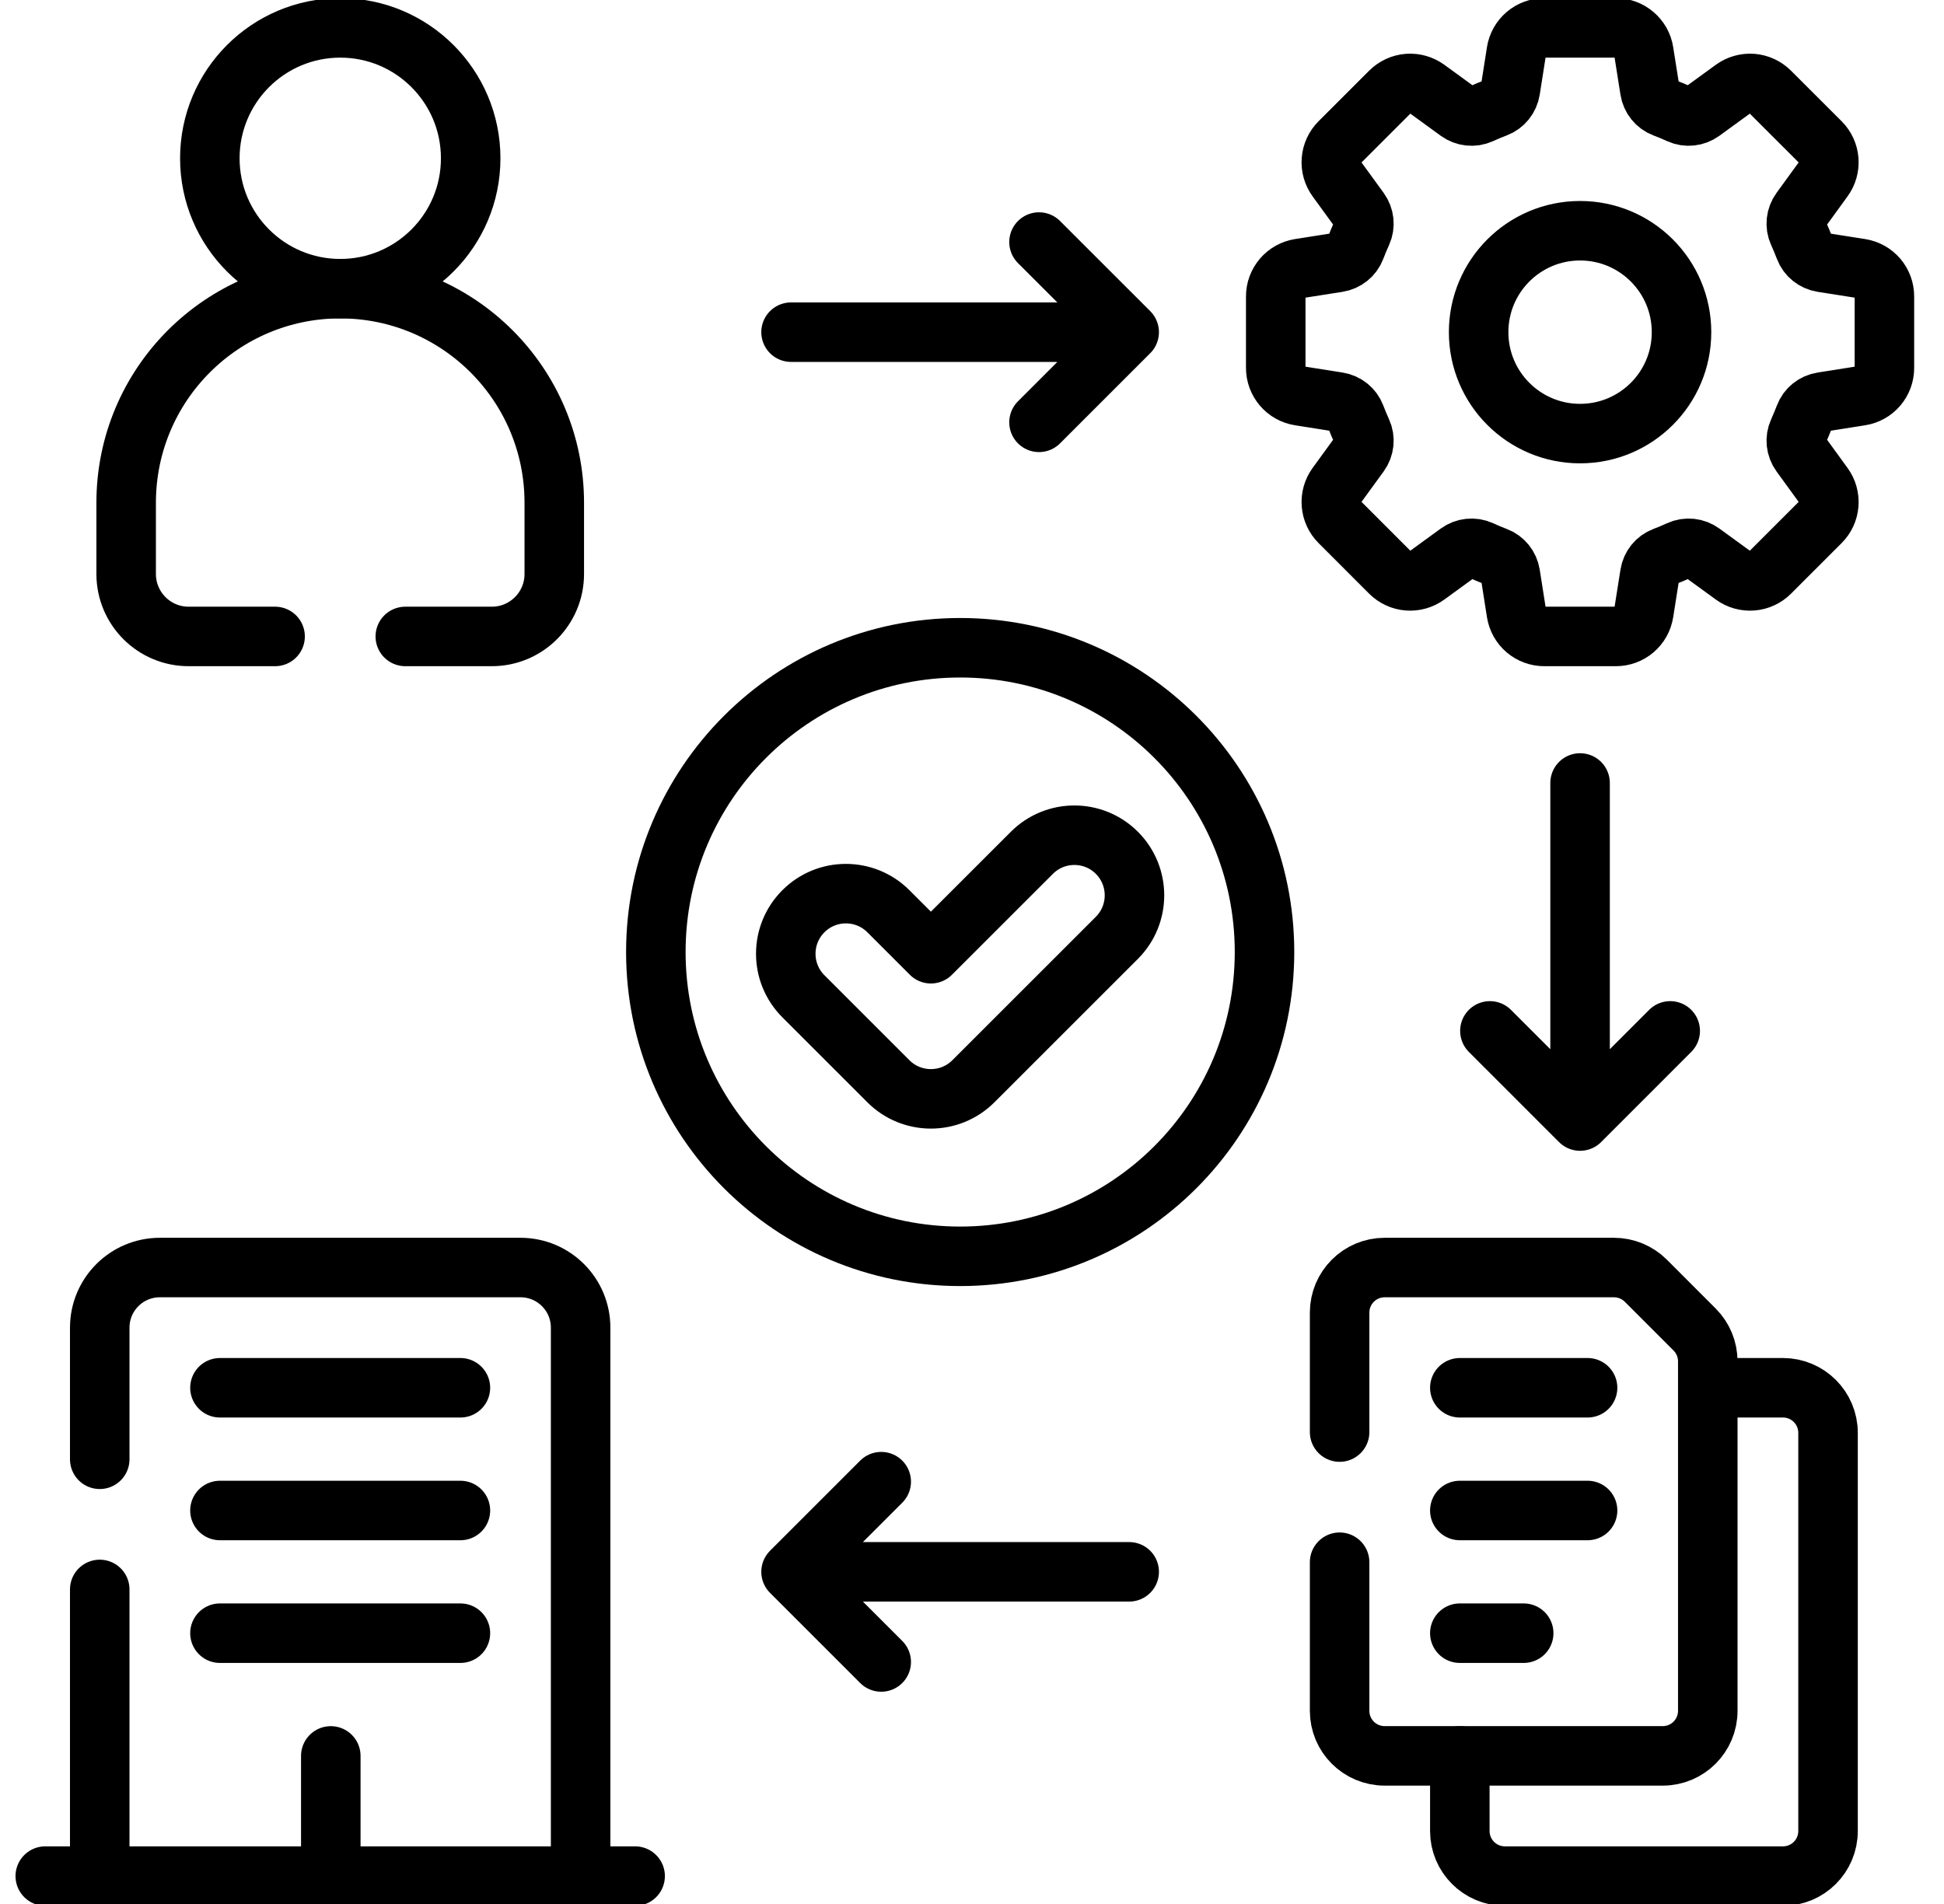
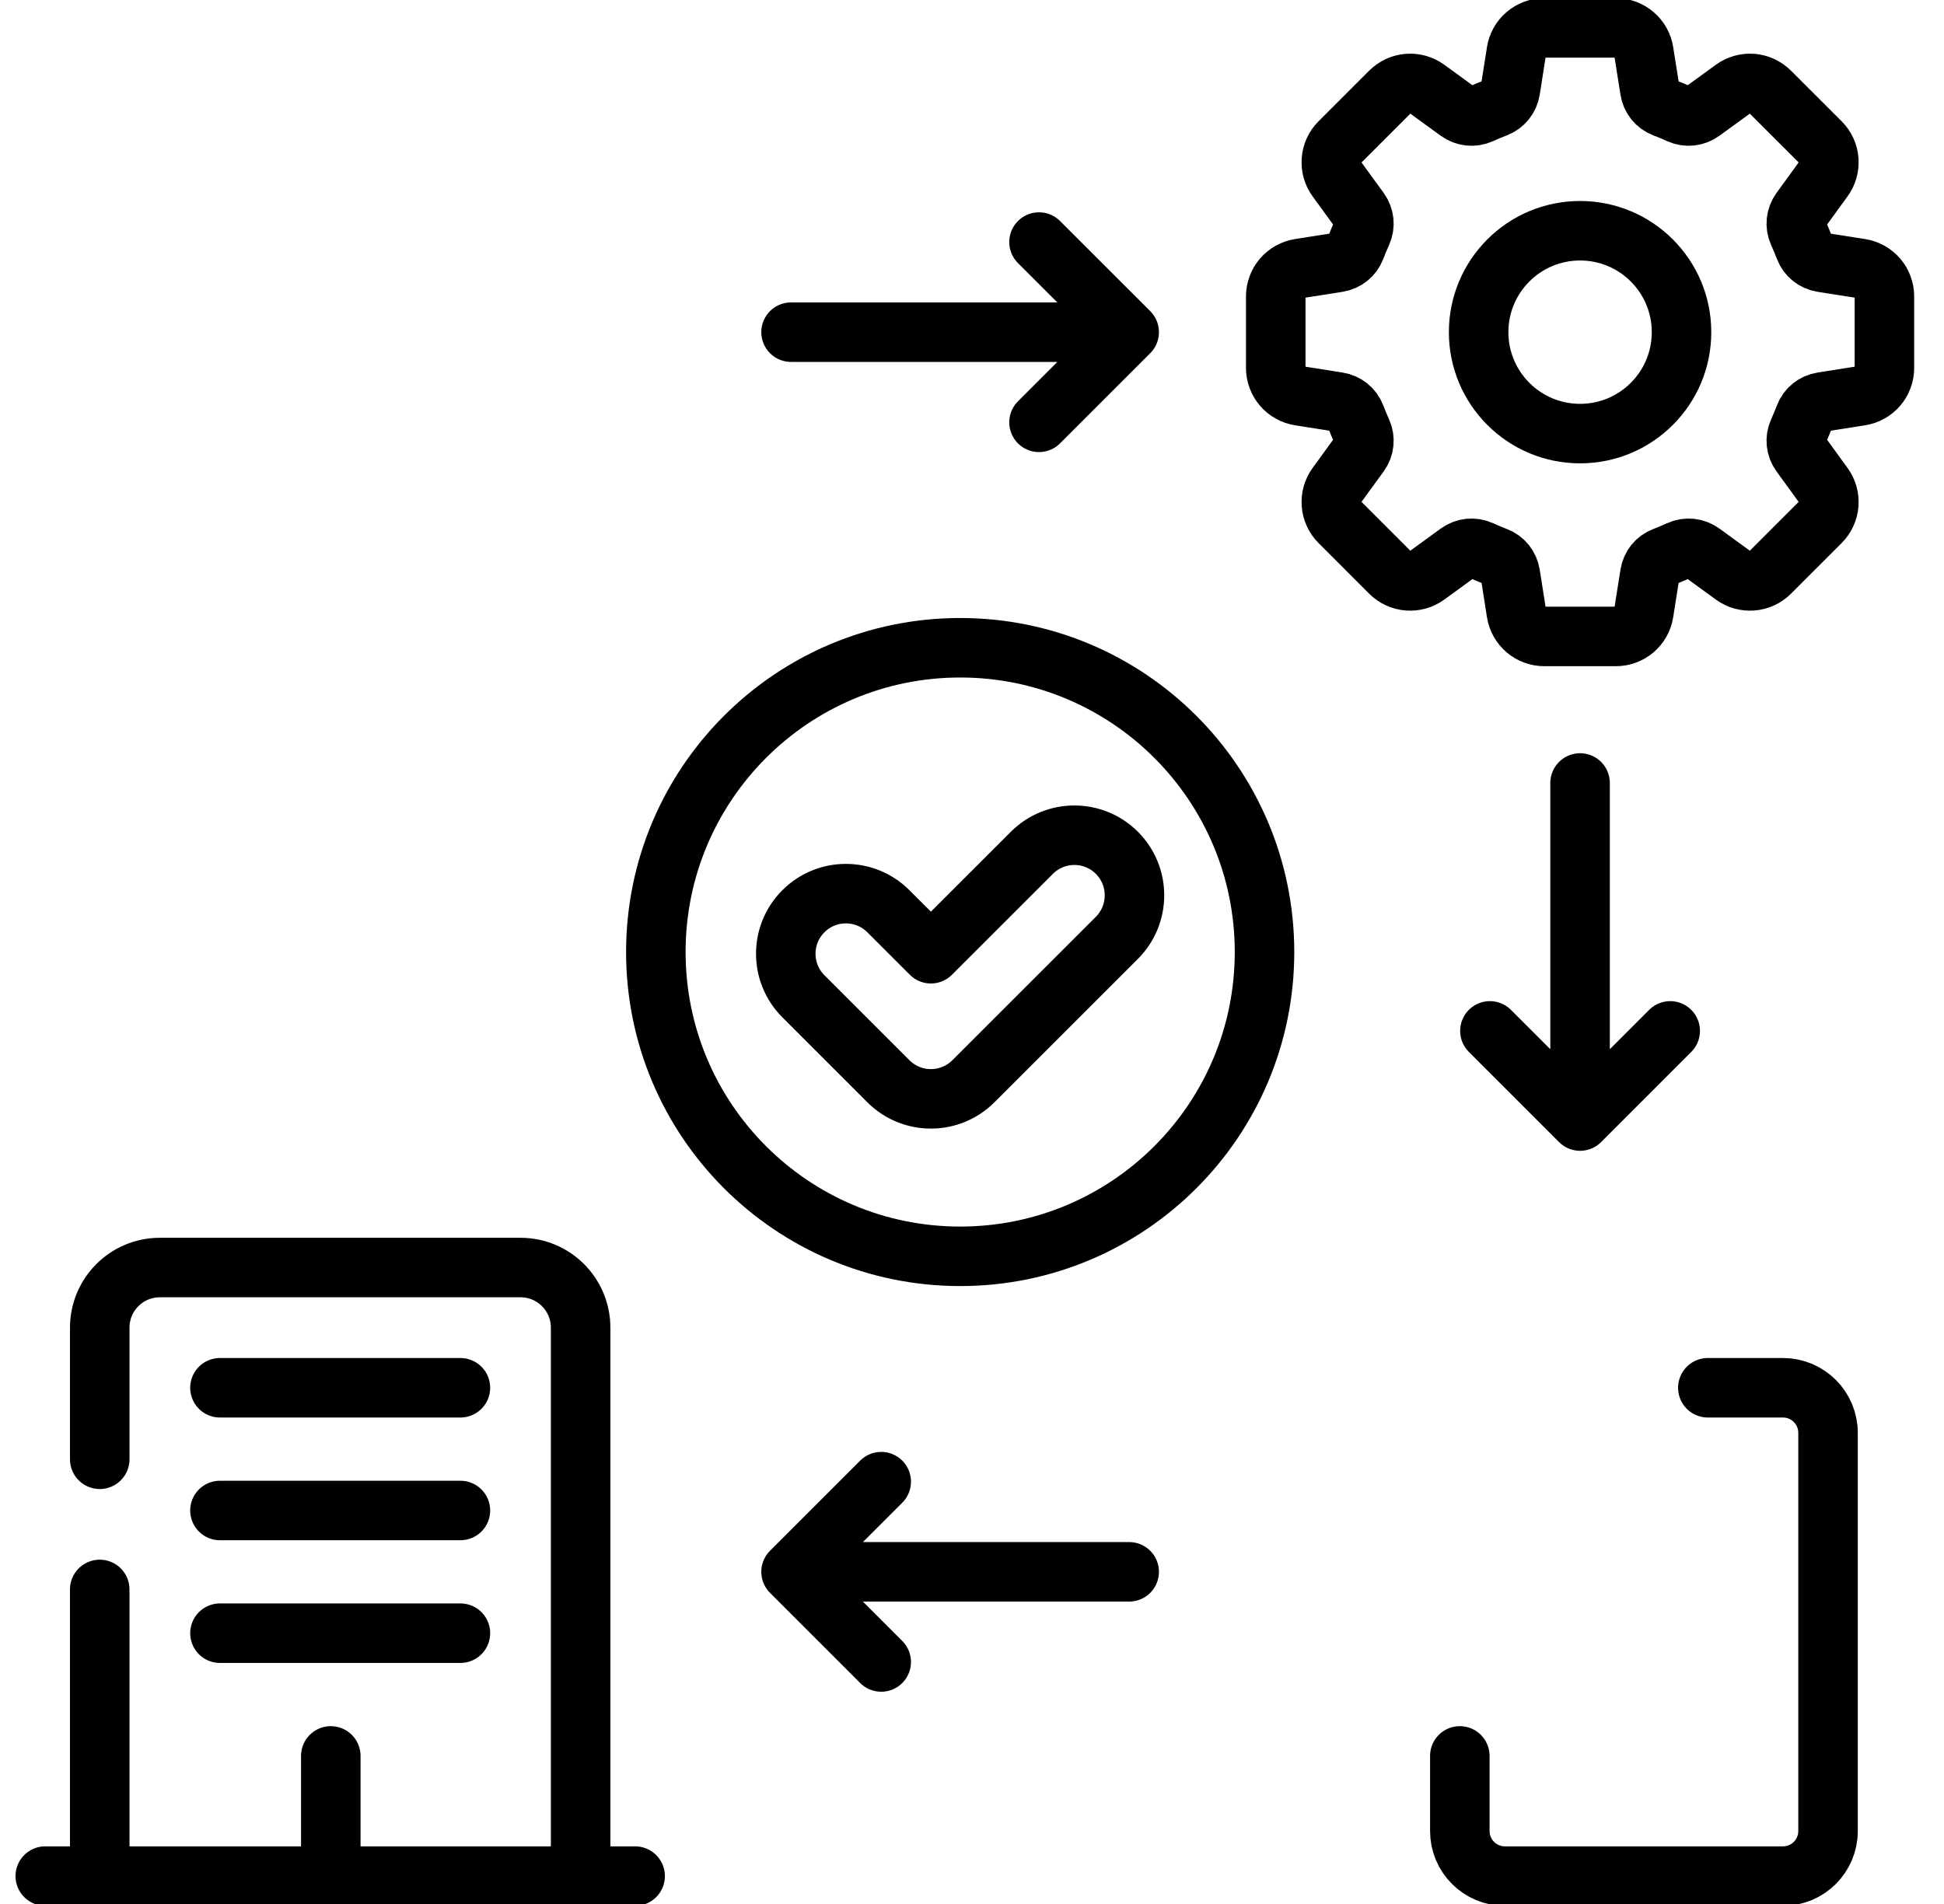
<svg xmlns="http://www.w3.org/2000/svg" width="49" height="48" viewBox="0 0 49 48" fill="none">
  <g clip-path="url(#clip0_1163_2341)">
    <path d="M47.498 9.277V7.471C47.498 7.302 47.438 7.138 47.328 7.009C47.218 6.88 47.065 6.795 46.898 6.768L45.931 6.616C45.73 6.584 45.56 6.449 45.489 6.259C45.439 6.128 45.385 5.998 45.327 5.871C45.242 5.685 45.266 5.468 45.386 5.303L45.962 4.51C46.062 4.373 46.109 4.205 46.096 4.036C46.083 3.867 46.01 3.708 45.89 3.588L44.613 2.312C44.493 2.192 44.334 2.119 44.166 2.105C43.996 2.092 43.828 2.14 43.691 2.239L42.898 2.816C42.733 2.936 42.516 2.96 42.331 2.875C42.203 2.816 42.074 2.762 41.942 2.713C41.752 2.641 41.617 2.471 41.586 2.271L41.433 1.304C41.407 1.136 41.321 0.984 41.192 0.874C41.063 0.764 40.9 0.703 40.73 0.703H38.925C38.755 0.703 38.591 0.764 38.462 0.874C38.333 0.984 38.248 1.136 38.221 1.304L38.069 2.271C38.037 2.471 37.902 2.641 37.712 2.713C37.581 2.762 37.451 2.816 37.324 2.875C37.138 2.96 36.921 2.936 36.756 2.816L35.963 2.239C35.826 2.14 35.658 2.092 35.489 2.105C35.32 2.119 35.161 2.192 35.041 2.312L33.765 3.588C33.645 3.708 33.572 3.867 33.559 4.036C33.545 4.205 33.593 4.373 33.692 4.51L34.269 5.303C34.389 5.468 34.413 5.685 34.328 5.871C34.27 5.998 34.215 6.128 34.166 6.259C34.094 6.449 33.924 6.584 33.724 6.616L32.757 6.768C32.59 6.795 32.437 6.88 32.327 7.009C32.217 7.138 32.156 7.302 32.156 7.471V9.277C32.156 9.446 32.217 9.61 32.327 9.739C32.437 9.868 32.59 9.954 32.757 9.98L33.724 10.133C33.924 10.164 34.094 10.299 34.166 10.489C34.215 10.62 34.27 10.75 34.328 10.878C34.413 11.063 34.389 11.28 34.269 11.445L33.692 12.238C33.593 12.375 33.545 12.543 33.559 12.712C33.572 12.881 33.645 13.04 33.765 13.16L35.041 14.437C35.161 14.556 35.32 14.63 35.489 14.643C35.658 14.656 35.826 14.609 35.963 14.509L36.756 13.932C36.921 13.812 37.138 13.788 37.324 13.873C37.451 13.932 37.581 13.986 37.712 14.036C37.902 14.107 38.037 14.277 38.069 14.477L38.221 15.444C38.248 15.612 38.333 15.764 38.462 15.875C38.591 15.985 38.755 16.045 38.925 16.045H40.73C40.9 16.045 41.063 15.985 41.192 15.875C41.321 15.764 41.407 15.612 41.433 15.444L41.586 14.477C41.617 14.277 41.752 14.107 41.942 14.036C42.074 13.986 42.203 13.932 42.331 13.873C42.516 13.788 42.733 13.812 42.898 13.932L43.691 14.509C43.828 14.609 43.996 14.656 44.166 14.643C44.334 14.63 44.493 14.557 44.613 14.437L45.89 13.16C46.01 13.04 46.083 12.881 46.096 12.712C46.109 12.543 46.062 12.375 45.962 12.238L45.386 11.445C45.266 11.28 45.242 11.063 45.327 10.878C45.385 10.75 45.439 10.62 45.489 10.489C45.56 10.299 45.73 10.164 45.931 10.133L46.898 9.98C47.065 9.954 47.218 9.868 47.328 9.739C47.438 9.61 47.498 9.446 47.498 9.277ZM39.827 10.931C38.415 10.931 37.27 9.786 37.27 8.374C37.27 6.962 38.415 5.817 39.827 5.817C41.24 5.817 42.384 6.962 42.384 8.374C42.385 9.786 41.24 10.931 39.827 10.931Z" stroke="black" stroke-width="1.5" stroke-miterlimit="10" stroke-linecap="round" stroke-linejoin="round" />
-     <path d="M8.577 7.278C10.392 7.278 11.864 5.806 11.864 3.991C11.864 2.175 10.392 0.703 8.577 0.703C6.761 0.703 5.289 2.175 5.289 3.991C5.289 5.806 6.761 7.278 8.577 7.278Z" stroke="black" stroke-width="1.5" stroke-miterlimit="10" stroke-linecap="round" stroke-linejoin="round" />
-     <path d="M10.216 16.045H12.397C13.266 16.045 13.971 15.34 13.971 14.471V12.673C13.971 9.692 11.555 7.278 8.575 7.277C5.596 7.278 3.18 9.692 3.18 12.673V14.471C3.18 15.34 3.885 16.045 4.754 16.045H6.934" stroke="black" stroke-width="1.5" stroke-miterlimit="10" stroke-linecap="round" stroke-linejoin="round" />
    <path d="M24.202 31.672C28.439 31.672 31.873 28.238 31.873 24.001C31.873 19.765 28.439 16.33 24.202 16.33C19.966 16.33 16.531 19.765 16.531 24.001C16.531 28.238 19.966 31.672 24.202 31.672Z" stroke="black" stroke-width="1.5" stroke-miterlimit="10" stroke-linecap="round" stroke-linejoin="round" />
    <path d="M8.338 44.267V47.297M5.544 34.986H11.605M5.544 38.08H11.605M5.544 41.173H11.605M2.514 40.07V47.297H14.635V33.471C14.635 32.634 13.958 31.955 13.12 31.955H4.029C3.192 31.955 2.514 32.634 2.514 33.471V36.789M19.939 8.374H28.462M28.462 8.374L26.189 6.102M28.462 8.374L26.189 10.647M39.827 19.739V28.262M39.827 28.262L42.099 25.989M39.827 28.262L37.554 25.989M28.462 39.626H19.939M19.939 39.626L22.212 41.899M19.939 39.626L22.212 37.353M16.009 47.297H1.141M43.047 34.986H44.941C45.569 34.986 46.077 35.495 46.077 36.122V46.161C46.077 46.789 45.569 47.297 44.941 47.297H37.933C37.305 47.297 36.796 46.789 36.796 46.161V44.267M22.393 22.973L23.464 24.044L26.009 21.5C26.601 20.908 27.56 20.908 28.152 21.5C28.743 22.091 28.743 23.051 28.152 23.643L24.535 27.259C23.944 27.85 22.984 27.85 22.393 27.259L20.25 25.116C19.658 24.524 19.658 23.565 20.25 22.973C20.841 22.381 21.801 22.381 22.393 22.973Z" stroke="black" stroke-width="1.5" stroke-miterlimit="10" stroke-linecap="round" stroke-linejoin="round" />
-     <path d="M33.766 39.384V43.13C33.766 43.758 34.274 44.266 34.902 44.266H41.91C42.538 44.266 43.046 43.758 43.046 43.13V34.32C43.046 34.019 42.927 33.73 42.713 33.517L41.485 32.288C41.272 32.075 40.983 31.955 40.682 31.955H34.902C34.274 31.955 33.766 32.464 33.766 33.092V36.103M36.796 34.986H40.016M36.796 38.08H40.016M36.796 41.173H38.406" stroke="black" stroke-width="1.5" stroke-miterlimit="10" stroke-linecap="round" stroke-linejoin="round" />
  </g>
  <defs>
    <clipPath id="clip0_1163_2341">
      <rect width="48" height="48" fill="white" transform="translate(0.32)" />
    </clipPath>
  </defs>
</svg>